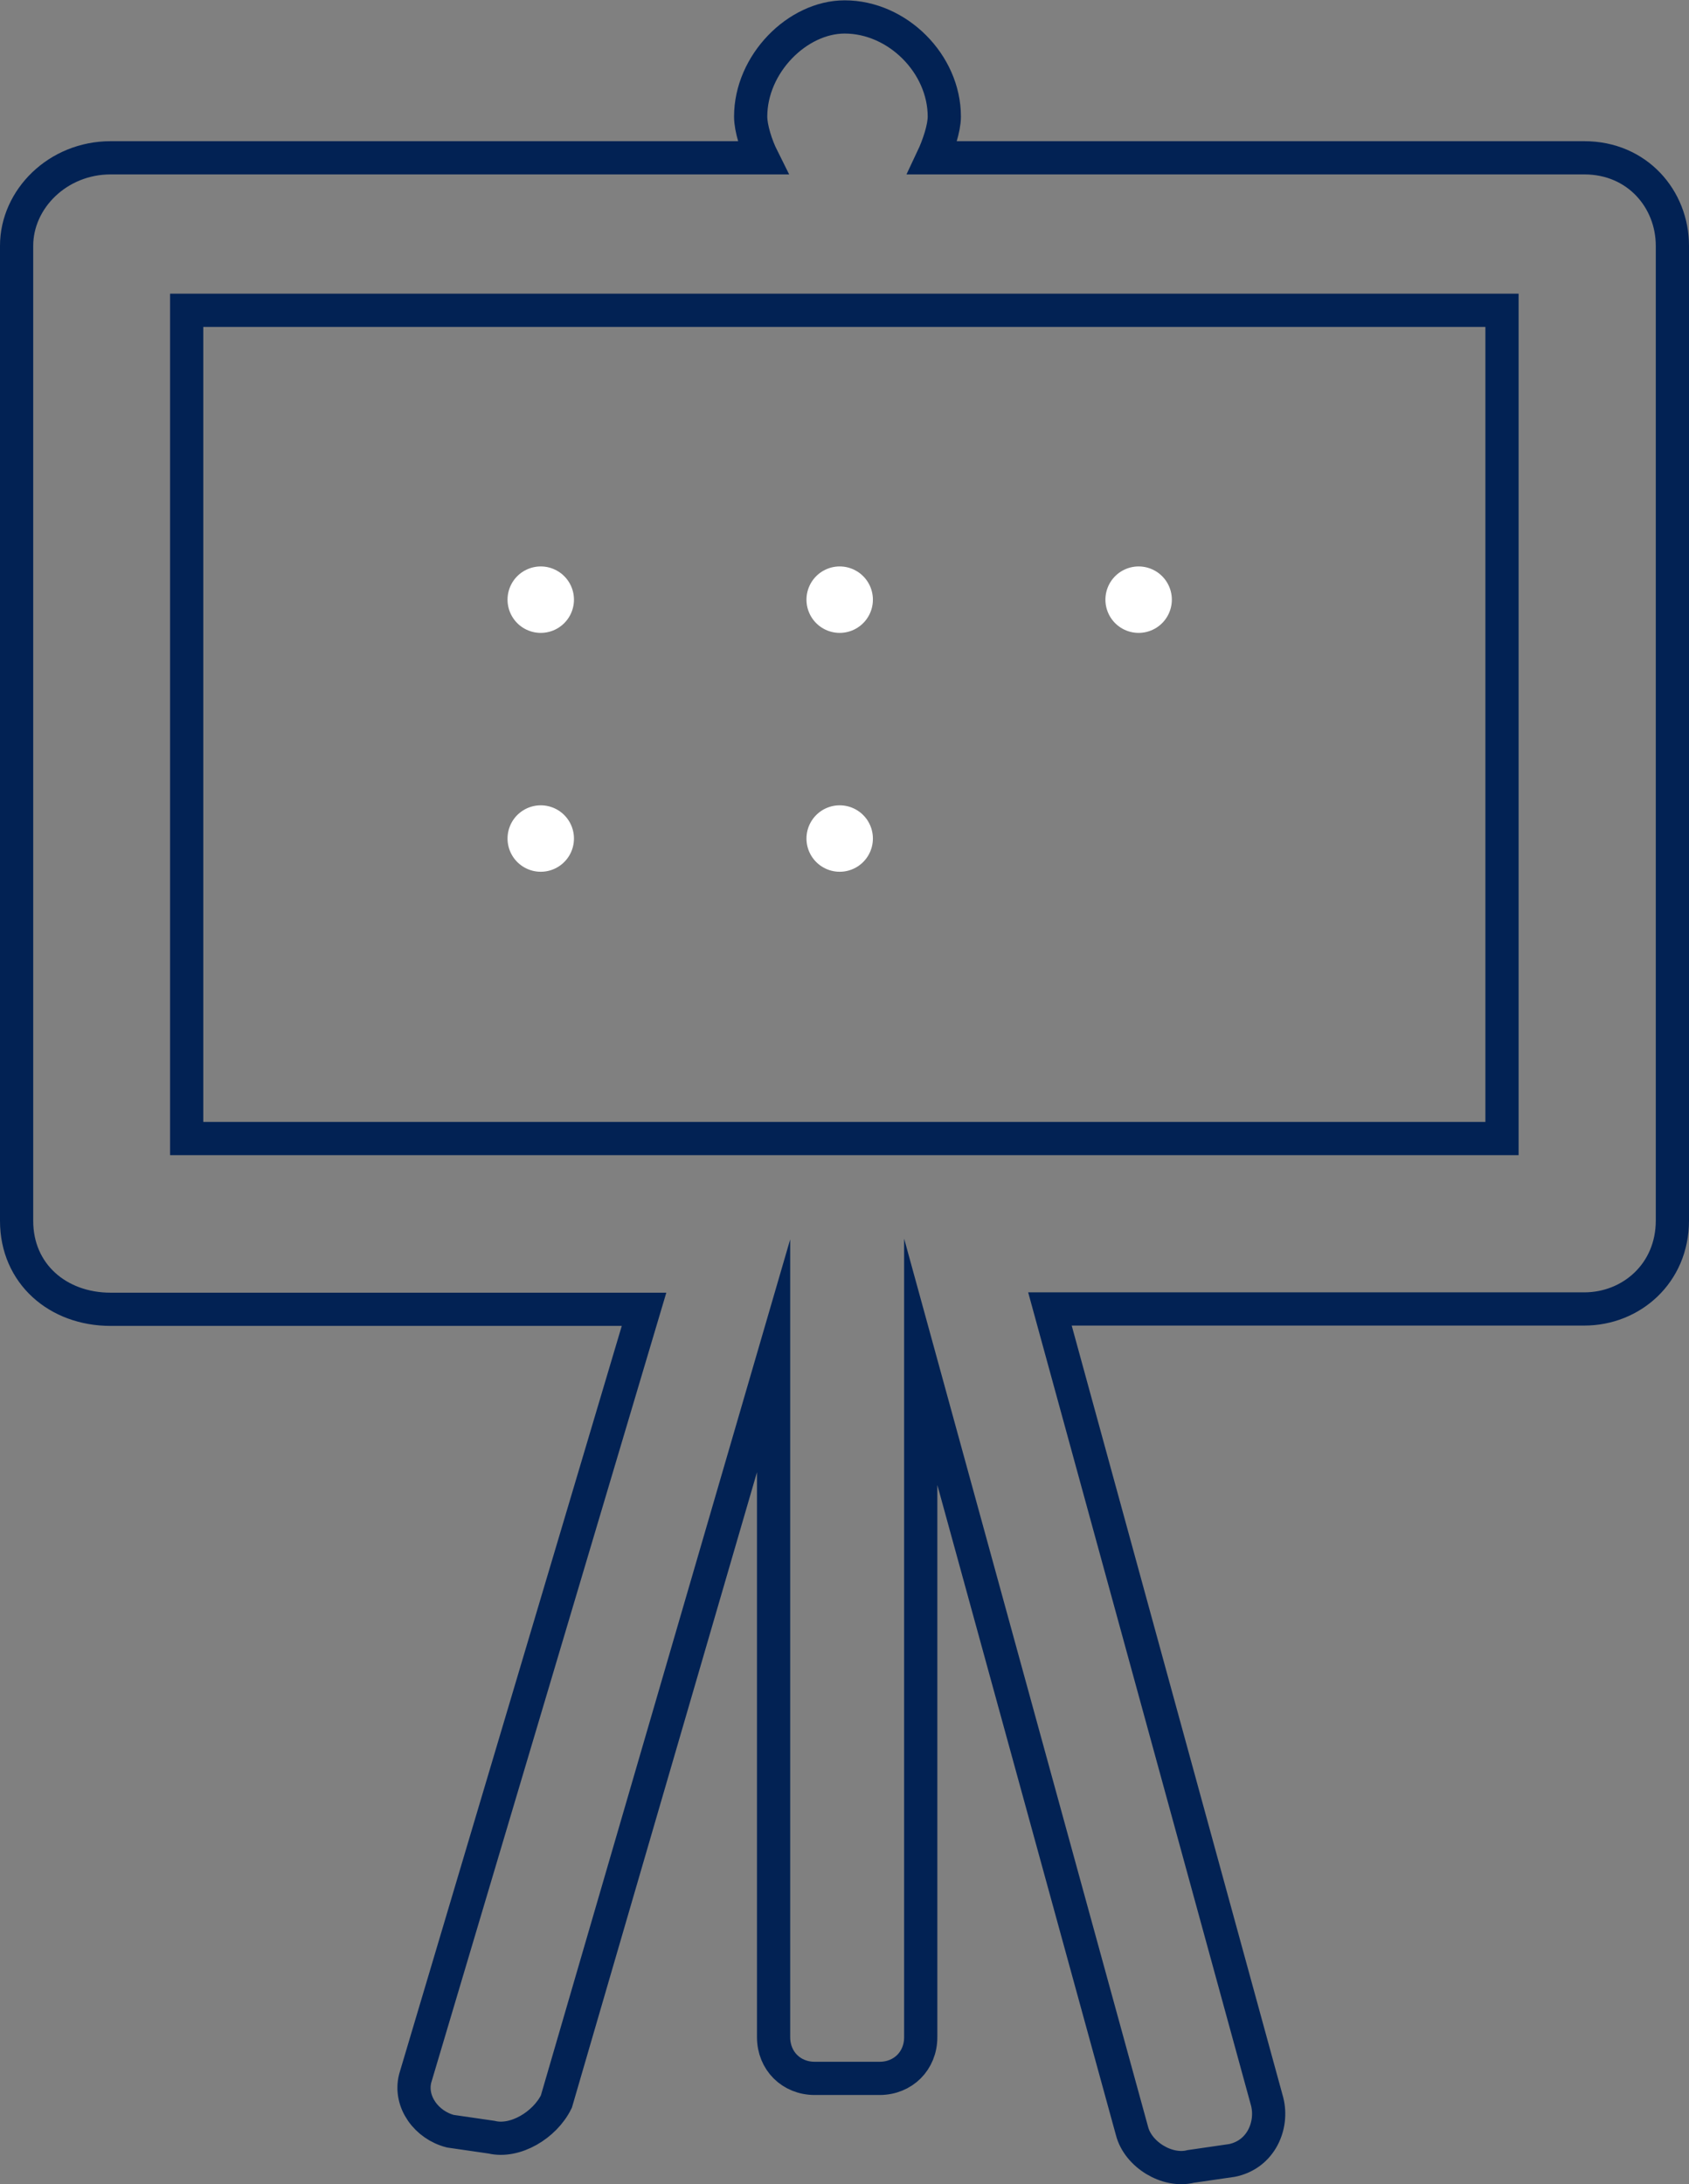
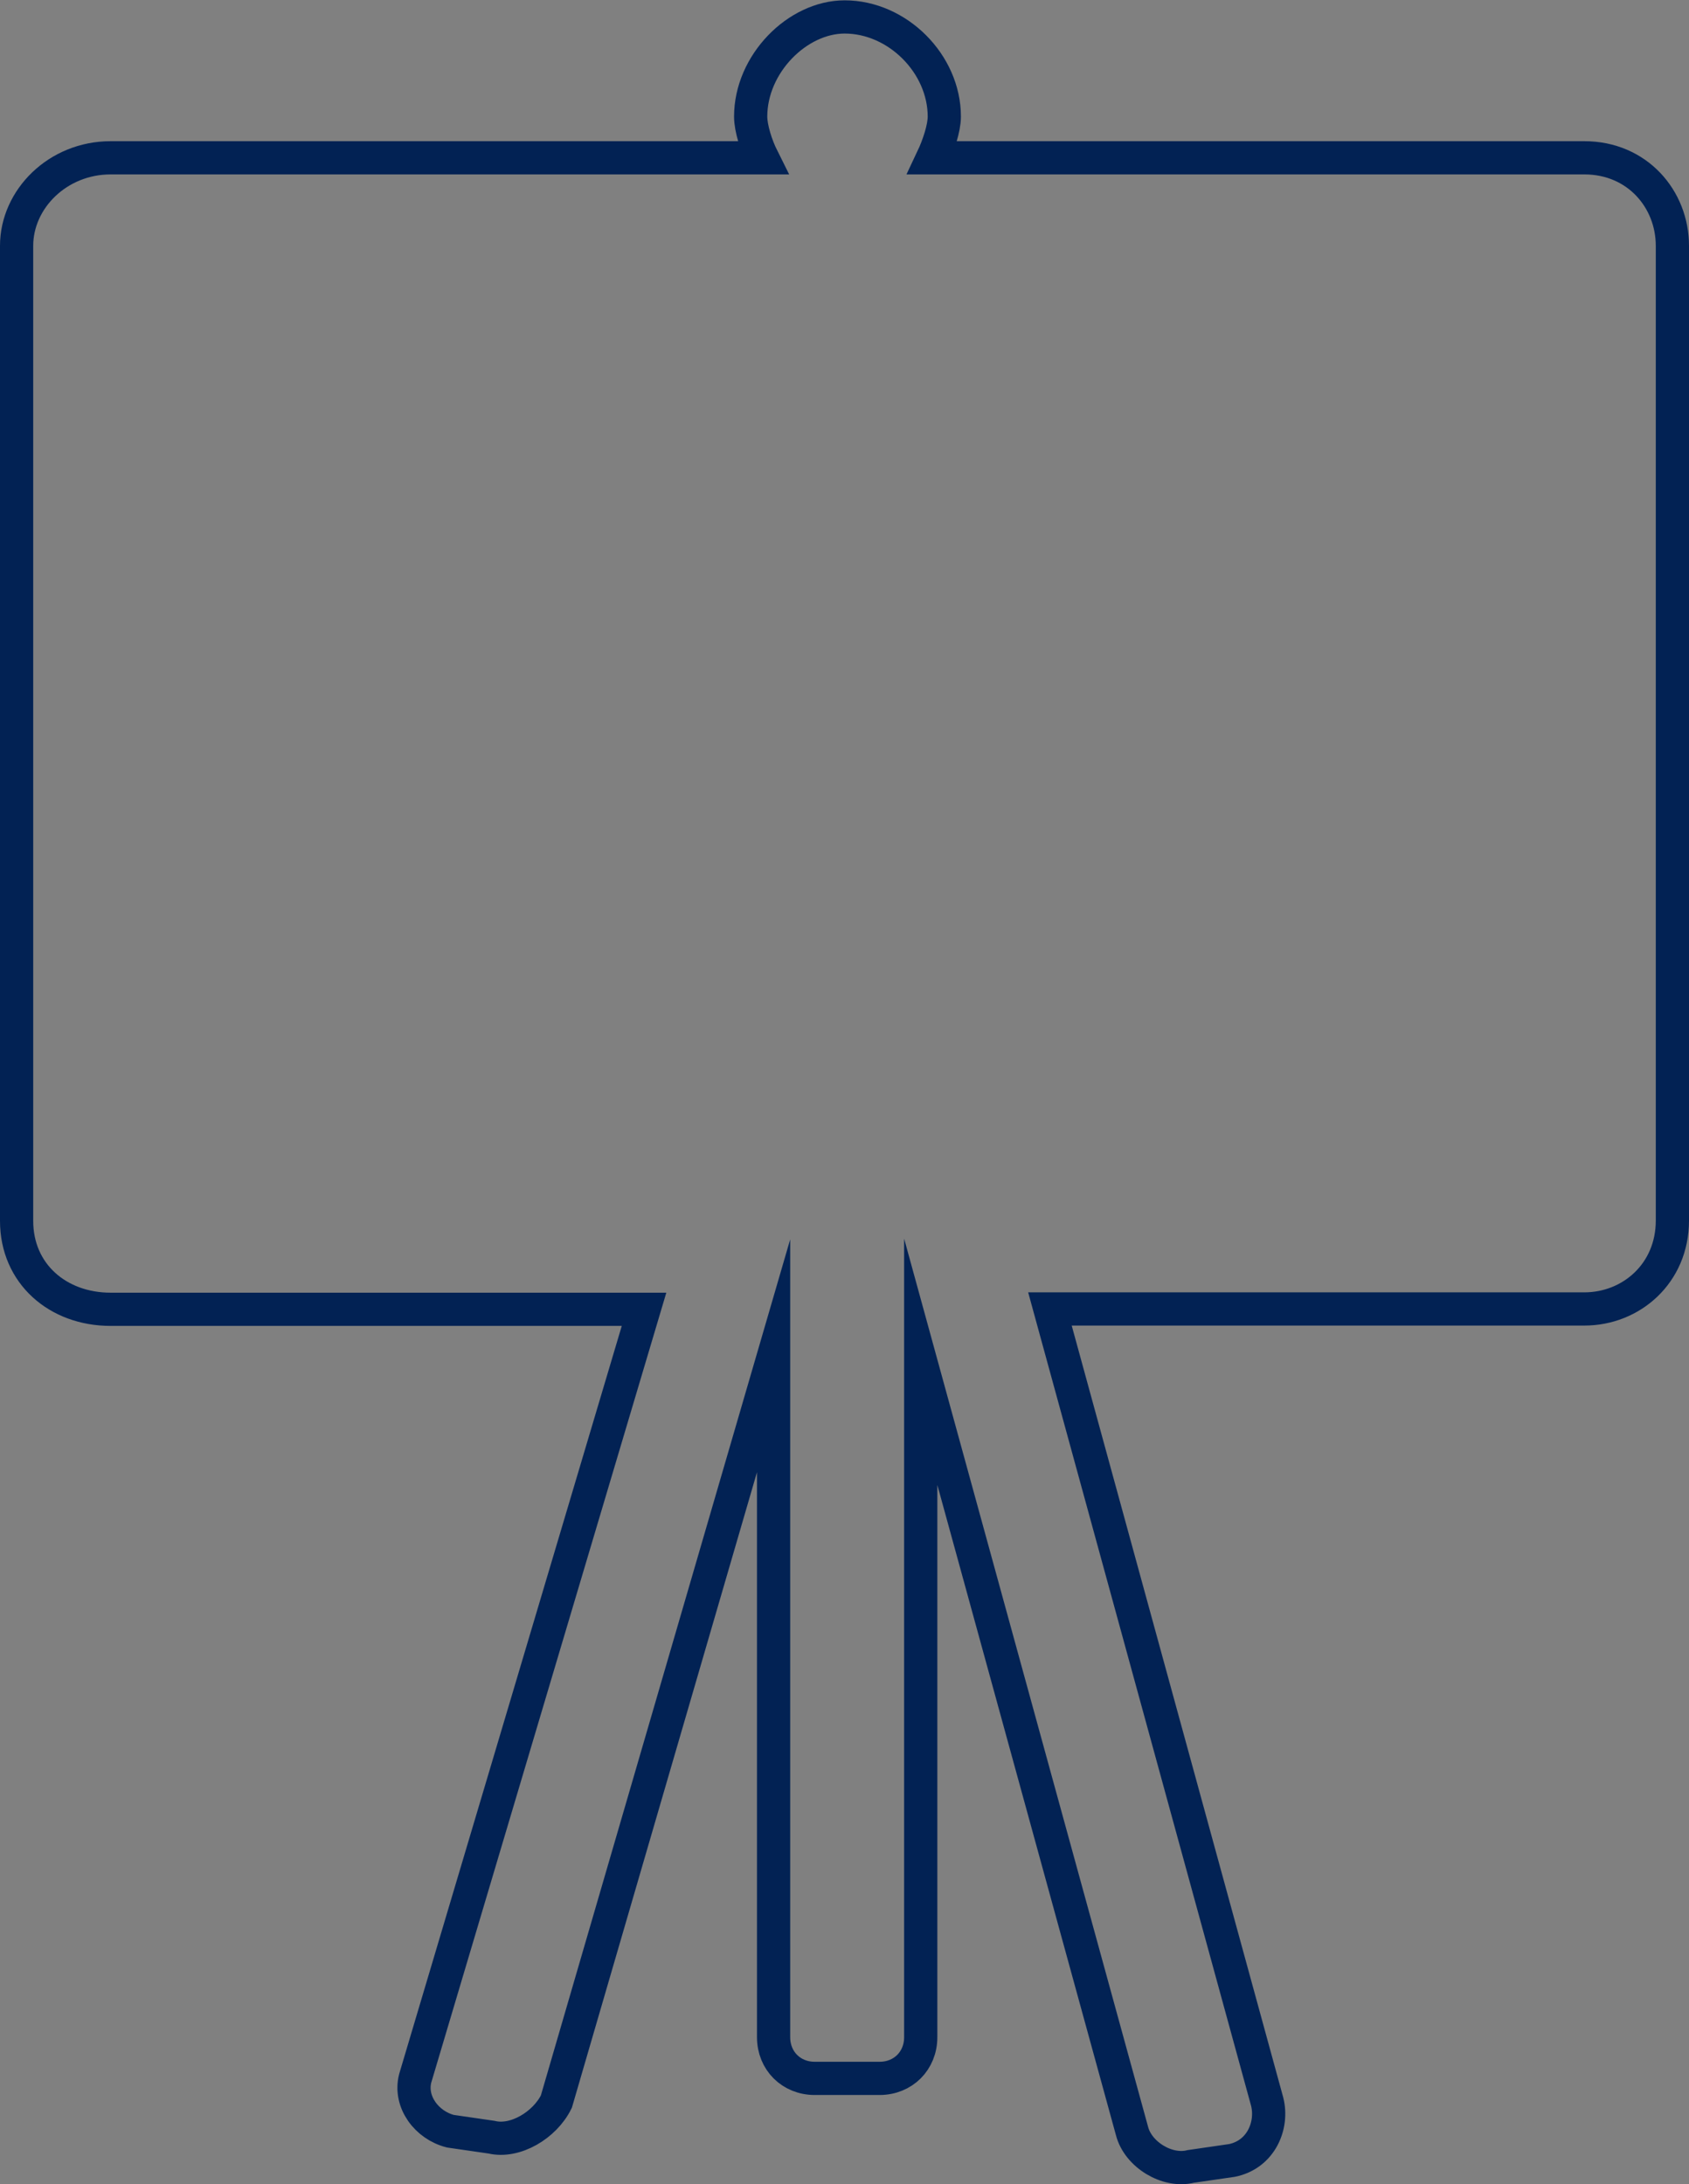
<svg xmlns="http://www.w3.org/2000/svg" id="Calque_2" viewBox="0 0 50.85 65.74">
  <rect x="0" y="0" width="50.85" height="65.74" fill="#808080" stroke="none" />
  <defs>
    <style>.cls-1{stroke:#fff;stroke-dasharray:0 0 0 9;stroke-linecap:round;stroke-linejoin:round;stroke-width:2px;}.cls-1,.cls-2{fill:none;}.cls-2{fill-rule:evenodd;stroke:#022254;stroke-miterlimit:10;}</style>
  </defs>
  <g id="Calque_1-2">
    <g>
-       <polyline class="cls-2" points="5.62 22.83 5.62 34.27 45.22 34.27 45.22 9.34 5.62 9.34 5.62 23.66 5.62 23.66" />
      <path class="cls-2" d="M.5,24.54V7.4c0-1.41,1.24-2.65,2.83-2.65H22.95c-.18-.36-.35-.89-.35-1.24,0-1.59,1.41-3,2.83-3,1.59,0,3,1.41,3,3,0,.35-.18,.88-.35,1.24h19.62c1.59,0,2.65,1.24,2.65,2.65v29.34c0,1.59-1.24,2.66-2.65,2.66H31.61l6.54,23.86c.18,.71-.18,1.59-1.06,1.77l-1.24,.18c-.71,.18-1.59-.36-1.77-1.07l-6.36-23.15v20.33c0,.71-.53,1.24-1.24,1.24h-1.95c-.71,0-1.24-.53-1.24-1.24v-20.51l-6.54,22.45c-.35,.71-1.24,1.24-1.95,1.07l-1.24-.18c-.71-.18-1.24-.88-1.06-1.59l6.89-23.15H3.33c-1.59,0-2.83-1.07-2.83-2.66v-13.02" />
-       <line class="cls-1" x1="16.28" y1="18.05" x2="38.93" y2="18.05" />
-       <line class="cls-1" x1="16.28" y1="25.24" x2="32.93" y2="25.24" />
    </g>
  </g>
</svg>